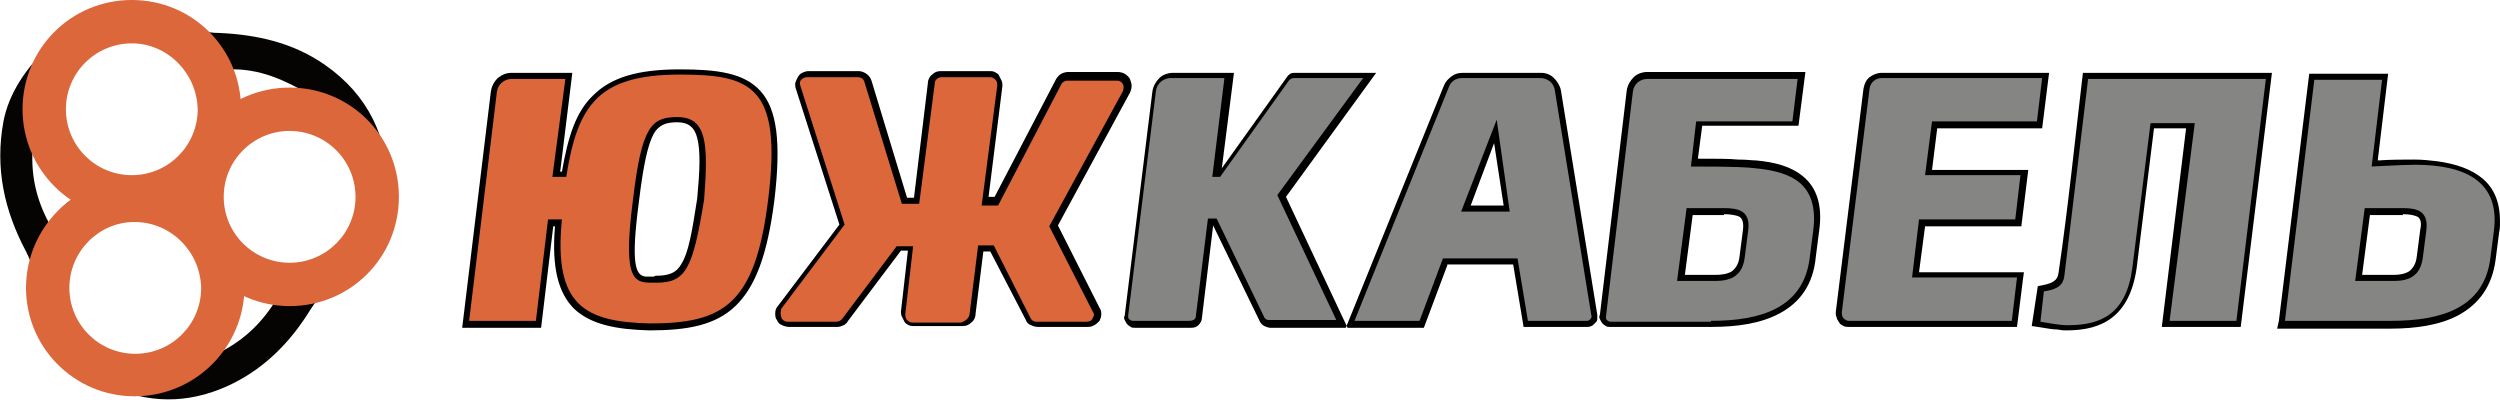
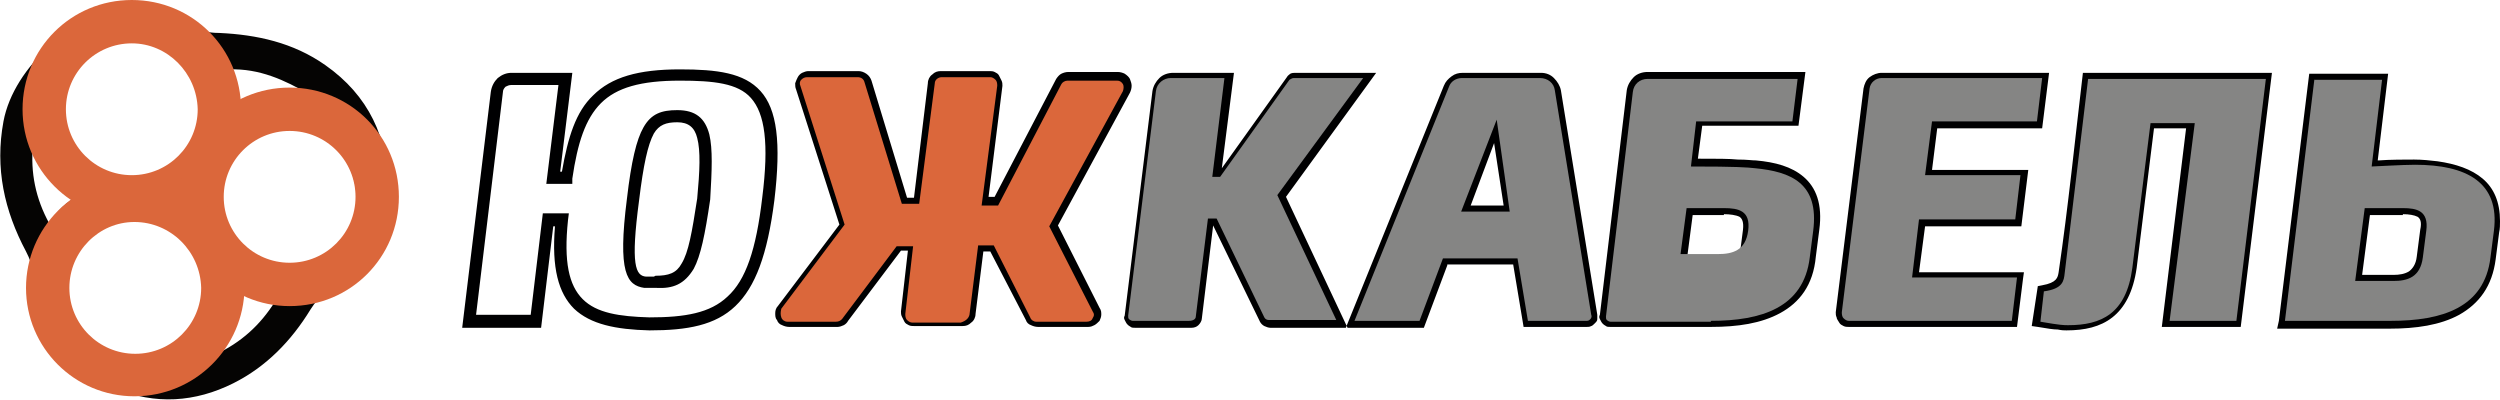
<svg xmlns="http://www.w3.org/2000/svg" version="1.1" id="Слой_1" x="0px" y="0px" viewBox="0 0 288.3 46.1" style="enable-background:new 0 0 288.3 46.1;" xml:space="preserve">
  <style type="text/css">
	.st0{fill-rule:evenodd;clip-rule:evenodd;fill:#050403;}
	.st1{fill-rule:evenodd;clip-rule:evenodd;fill:#DB673B;}
	.st2{fill-rule:evenodd;clip-rule:evenodd;fill:#000001;}
	.st3{fill-rule:evenodd;clip-rule:evenodd;fill:#858584;}
</style>
  <path class="st0" d="M35.7,10.9c-2.9-1.7-5.8-3-9.2-2.9c0.8,1.2,1,2.8,1,3.7C29.9,10.7,32.2,10.4,35.7,10.9L35.7,10.9z M24.8,40.9  c3-1.4,5.2-3.4,6.9-6.1c-1.5-0.1-2.8-0.6-3.8-1.2C27.7,35.2,26.6,38.6,24.8,40.9L24.8,40.9z M8.5,22.9c-2.1-1.5-3.9-3.9-4.7-6.2  c-0.3,3.2,0.3,6.2,1.9,9.1C6.4,24.6,7.3,23.6,8.5,22.9L8.5,22.9z M7.2,32.8c0.1-4.5,3.8-8.2,8.4-8.1c5.3,0.2,8.1,3.5,8.2,8.2  c0.1,5-3.8,8.1-8.3,8.2C11.2,41.1,7.2,37.6,7.2,32.8L7.2,32.8z M41.1,22.7c-0.1-4.6-3.8-8.1-8.4-8c-4.5,0.1-8,3.8-8,8.4  c0.1,4.5,3.9,8.3,8.4,8C38.6,30.8,41.3,26.7,41.1,22.7L41.1,22.7z M15.3,21c-4,0.2-8.1-3.2-8.1-8.3c0-4.5,3.8-8.1,8.3-8.1  c4.5,0,8.3,3.8,8.2,8.2C23.7,17.8,19.4,21.4,15.3,21L15.3,21z M44.8,22c0,5.2-2.1,9.2-6.9,11.6c-0.9,0.4-1.6,1.3-2.1,2.1  c-2.2,3.6-5.1,6.6-8.9,8.5c-4.4,2.2-9,2.5-13.6,0.6c-2.1-0.9-4.1-1.7-5.8-3.3c-2.8-2.8-4.2-6.1-3.7-10.1C3.8,30.7,3.4,29.8,3,29  c-2.5-4.7-3.6-9.6-2.6-15C1.6,7.6,8.6,1.7,14.4,1c2.6-0.3,5.1,0.4,7.3,1.8c1.1,0.7,2.2,1,3.6,1c4.3,0.2,8.5,1.1,12.2,3.7  C42.5,11,44.8,15.9,44.8,22z" />
  <path class="st1" d="M15.2,5C11,5,7.6,8.4,7.6,12.6c0,4.2,3.4,7.6,7.6,7.6c4.2,0,7.6-3.4,7.6-7.6C22.7,8.4,19.3,5,15.2,5L15.2,5z   M15.2,25.2c-6.9,0-12.6-5.6-12.6-12.6C2.6,5.6,8.2,0,15.2,0s12.6,5.6,12.6,12.6C27.7,19.5,22.1,25.2,15.2,25.2z" />
  <path class="st1" d="M33.4,15.1c-4.2,0-7.6,3.4-7.6,7.6c0,4.2,3.4,7.6,7.6,7.6c4.2,0,7.6-3.4,7.6-7.6C41,18.5,37.6,15.1,33.4,15.1  L33.4,15.1z M33.4,35.3c-6.9,0-12.6-5.6-12.6-12.6s5.6-12.6,12.6-12.6S46,15.7,46,22.7S40.4,35.3,33.4,35.3z" />
  <path class="st1" d="M15.5,25.6C11.4,25.6,8,29,8,33.2c0,4.2,3.4,7.6,7.6,7.6c4.2,0,7.6-3.4,7.6-7.6C23.1,29,19.7,25.6,15.5,25.6  L15.5,25.6z M15.5,45.7C8.6,45.7,3,40.1,3,33.2c0-6.9,5.6-12.6,12.6-12.6c6.9,0,12.6,5.6,12.6,12.6C28.1,40.1,22.5,45.7,15.5,45.7z" />
  <g>
    <path class="st2" d="M64.4,9.8H59c-0.3,0-0.5,0.1-0.7,0.2c-0.2,0.2-0.3,0.4-0.3,0.6l-3.1,25.7h6.3l1.4-11.7h3l-0.1,0.8   c-0.5,4.8,0.1,7.5,1.7,9.1c1.6,1.6,4.2,2,7.7,2.1c4.1,0,7-0.5,9-2.4c2.1-1.9,3.3-5.4,4-11.4c0.8-6.3,0.3-9.7-1.3-11.5   c-1.5-1.7-4.3-2-8.2-2c-4.5,0-7.3,0.8-9.1,2.6c-1.8,1.8-2.7,4.6-3.3,8.7L66,21.2h-3L64.4,9.8L64.4,9.8z M59,8.4h7l-1.4,11.4h0.2   c0.7-4,1.6-6.9,3.6-8.8c2.1-2.1,5.2-3,10-3c4.3,0,7.4,0.4,9.3,2.5c1.9,2.1,2.4,5.9,1.6,12.6c-0.8,6.3-2.2,10-4.5,12.2   c-2.3,2.2-5.5,2.8-9.9,2.8l0,0c-3.9-0.1-6.8-0.7-8.7-2.5c-1.8-1.8-2.6-4.7-2.2-9.5h-0.2l-1.4,11.7h-9.1l3.3-27.2   C56.7,9.9,57,9.4,57.4,9C57.9,8.6,58.4,8.4,59,8.4L59,8.4z M75.7,33.2h-0.3c-0.4,0-0.8,0-1.1,0c-2-0.3-3.1-1.7-2-10.3   c0.5-4.3,1.1-6.8,1.9-8.2c0.9-1.6,2.1-2,3.9-2c2.1,0,3.2,0.9,3.7,2.8c0.4,1.7,0.3,4.1,0.1,7.5l0,0c-0.6,4.1-1.1,6.5-1.9,8   C78.9,32.8,77.6,33.3,75.7,33.2L75.7,33.2z M75.4,31.9c-0.3,0-0.6,0-0.9,0c-1.2-0.1-1.8-1.3-0.8-8.8c0.5-4.1,1-6.4,1.7-7.7   c0.6-1,1.4-1.3,2.7-1.3c1.3,0,2,0.6,2.3,1.8c0.4,1.5,0.3,3.8,0,7c-0.6,3.9-1,6.2-1.8,7.5c-0.6,1.1-1.5,1.4-3,1.4L75.4,31.9   L75.4,31.9z M111.1,36.2l1-8.6h2.9l4.4,8.7c0,0,0,0,0.1,0.1c0,0,0,0,0.1,0h5.8c0,0,0.1,0,0.1,0c0,0,0,0,0.1-0.1c0,0,0,0,0-0.1   c0,0,0,0,0-0.1L120.4,26l8.7-16c0,0,0-0.1,0-0.1c0,0,0,0,0-0.1c0,0,0,0,0-0.1c0,0,0,0-0.1,0h-5.7c0,0-0.1,0-0.1,0c0,0,0,0-0.1,0.1   l-7.5,14.3h-3.1l1.8-14.4c0,0,0,0,0-0.1c0,0,0,0,0-0.1c0,0,0,0,0,0c0,0,0,0-0.1,0h-5.6c0,0-0.1,0-0.1,0c0,0,0,0.1,0,0.1l-1.8,14.4   h-3.1L99.1,9.7c0,0,0-0.1-0.1-0.1c0,0-0.1,0-0.1,0h-5.8c0,0,0,0-0.1,0c0,0,0,0-0.1,0c0,0,0,0,0,0.1c0,0,0,0,0,0.1l5.2,16.3l-7.5,10   c0,0,0,0.1,0,0.1c0,0,0,0,0,0.1c0,0,0,0.1,0.1,0.1c0,0,0,0,0.1,0h5.6c0,0,0.1,0,0.1,0c0,0,0,0,0,0l6.5-8.7h3.1l-1,8.6   c0,0,0,0,0,0.1c0,0,0,0,0,0.1c0,0,0,0,0,0c0,0,0,0,0.1,0h5.6C111,36.3,111,36.3,111.1,36.2C111.1,36.3,111.1,36.3,111.1,36.2   L111.1,36.2z M113.4,29h0.8l4.1,7.9c0.1,0.3,0.3,0.5,0.6,0.6c0.2,0.1,0.5,0.2,0.8,0.2h5.8c0.3,0,0.5-0.1,0.7-0.2   c0.2-0.1,0.4-0.3,0.6-0.5c0.1-0.2,0.2-0.5,0.2-0.7c0-0.3,0-0.5-0.2-0.8L122,26l8.3-15.3c0.1-0.2,0.2-0.5,0.2-0.8   c0-0.3-0.1-0.5-0.2-0.8c-0.1-0.2-0.3-0.4-0.6-0.6c-0.2-0.1-0.5-0.2-0.8-0.2h-5.7c-0.3,0-0.6,0.1-0.8,0.2c-0.2,0.1-0.4,0.3-0.6,0.6   l-7.1,13.6h-0.7l1.6-12.8c0-0.2,0-0.4-0.1-0.6c-0.1-0.2-0.2-0.4-0.3-0.6c-0.1-0.2-0.3-0.3-0.5-0.4c-0.2-0.1-0.4-0.1-0.6-0.1h-5.6   c-0.4,0-0.7,0.1-1,0.4c-0.3,0.2-0.5,0.6-0.5,1l-1.6,13.2h-0.8l-4.1-13.5c-0.1-0.3-0.3-0.6-0.6-0.8c-0.3-0.2-0.6-0.3-0.9-0.3h-5.8   c-0.2,0-0.5,0.1-0.7,0.2c-0.2,0.1-0.4,0.3-0.5,0.5c-0.1,0.2-0.2,0.4-0.3,0.7c0,0.2,0,0.5,0.1,0.7l5,15.6l-7.1,9.4   c-0.2,0.2-0.3,0.5-0.3,0.8c0,0.3,0,0.6,0.2,0.8c0.1,0.3,0.3,0.5,0.6,0.6c0.2,0.1,0.5,0.2,0.8,0.2h5.6c0.2,0,0.5-0.1,0.7-0.2   c0.2-0.1,0.4-0.3,0.5-0.5l6.1-8.1h0.8l-0.8,7c0,0.2,0,0.4,0.1,0.6c0.1,0.2,0.2,0.4,0.3,0.6c0.1,0.2,0.3,0.3,0.5,0.4   c0.2,0.1,0.4,0.1,0.6,0.1h5.6c0.4,0,0.7-0.1,1-0.4c0.3-0.2,0.5-0.6,0.5-1L113.4,29L113.4,29z M137.2,36.3l1.4-11.8h2.1l5.7,11.8   h6.6l-6.5-13.8l9.3-12.7h-6.5l-8.2,11.4h-2.1l1.4-11.4h-5.4c-0.3,0-0.5,0.1-0.7,0.2c-0.2,0.2-0.3,0.4-0.3,0.6L131,36.3H137.2   L137.2,36.3z M139.9,26l-1.3,10.7c0,0.3-0.2,0.6-0.4,0.8c-0.2,0.2-0.5,0.3-0.8,0.3h-6.5c-0.2,0-0.4,0-0.5-0.1   c-0.2-0.1-0.3-0.2-0.4-0.3c-0.1-0.1-0.2-0.3-0.3-0.5c-0.1-0.2-0.1-0.3,0-0.5l3.2-25.9c0.1-0.6,0.4-1.1,0.8-1.5   c0.4-0.4,1-0.6,1.6-0.6h7l-1.4,11l7.5-10.5c0.1-0.2,0.3-0.3,0.4-0.4c0.2-0.1,0.4-0.1,0.6-0.1h9.3l-10.4,14.3l7.1,15.1h-8.9   c-0.2,0-0.5-0.1-0.7-0.2c-0.2-0.1-0.4-0.3-0.5-0.5L139.9,26L139.9,26z M163.2,36.3l2.7-7.2h9.7l1.2,7.2h6l-4.2-25.8   c0-0.2-0.2-0.4-0.3-0.6c-0.2-0.1-0.4-0.2-0.6-0.2h-9c-0.2,0-0.4,0.1-0.6,0.2c-0.2,0.1-0.3,0.3-0.4,0.4l-10.5,26H163.2L163.2,36.3z    M166.9,30.6l-2.7,7.2h-9l11.3-27.9c0.2-0.5,0.5-0.8,0.9-1.1c0.4-0.3,0.8-0.4,1.3-0.4h9c0.6,0,1.1,0.2,1.5,0.6   c0.4,0.4,0.7,0.9,0.8,1.4l4.2,25.9c0,0.2,0,0.4,0,0.5c0,0.2-0.1,0.3-0.3,0.5c-0.1,0.1-0.3,0.3-0.4,0.3c-0.2,0.1-0.3,0.1-0.5,0.1   h-7.3l-1.2-7.2H166.9L166.9,30.6z M173.3,13.7l1.7,11.4h-7.4l5.4-14L173.3,13.7L173.3,13.7z M173.4,23.7h-3.8l2.7-7.2L173.4,23.7   L173.4,23.7z M197.3,36.3c2.8,0,5.4-0.4,7.3-1.4c1.8-1,3.1-2.7,3.4-5.3l0.4-3.1c0.3-2.5-0.2-4-1.3-4.9c-1.1-1-2.8-1.3-4.7-1.5   c-0.4,0-0.9-0.1-2-0.1c-1,0-2.6,0-5.3,0h-0.8l0.8-6.6h11.1l0.4-3.5H190c-0.3,0-0.5,0.1-0.7,0.2c-0.2,0.2-0.3,0.4-0.3,0.6l-3.1,25.7   H197.3L197.3,36.3z M205.3,36.1c-2.2,1.2-4.9,1.6-8,1.6h-11.6c-0.2,0-0.4,0-0.5-0.1c-0.2-0.1-0.3-0.2-0.4-0.3   c-0.1-0.1-0.2-0.3-0.3-0.5c-0.1-0.2-0.1-0.3,0-0.5l3.1-25.9c0.1-0.6,0.4-1.1,0.8-1.5c0.4-0.4,1-0.6,1.6-0.6h18.2l-0.8,6.2h-11.1   l-0.5,3.8c2.2,0,3.6,0,4.6,0.1c1.1,0,1.6,0.1,2.1,0.1h0c2.2,0.2,4.1,0.7,5.5,1.9c1.4,1.2,2.2,3.1,1.8,6.1l-0.4,3.1   C209.1,32.9,207.5,34.9,205.3,36.1L205.3,36.1z M194.5,23.3h4.3c1,0,1.9,0.1,2.5,0.5c0.7,0.5,1.2,1.3,1,2.8l-0.4,3.1   c-0.2,1.4-0.8,2.2-1.6,2.7c-0.8,0.5-1.7,0.6-2.6,0.6h-5.1l1.2-9.7H194.5L194.5,23.3z M198.8,24.7c0.7,0,1.4,0.1,1.8,0.3   c0.3,0.2,0.5,0.6,0.4,1.5l-0.4,3.1c-0.1,0.9-0.5,1.4-0.9,1.7c-0.5,0.3-1.2,0.4-1.9,0.4h-3.5l0.9-6.9H198.8L198.8,24.7z M231.4,36.3   l0.4-3.6h-12.1l1-8.1h11.1l0.5-3.7h-11.1l0.9-7.6h12.1l0.5-3.6H217c-0.2,0-0.3,0.1-0.5,0.2c-0.1,0.1-0.2,0.3-0.2,0.4l-3.2,25.8   c0,0,0,0,0,0.1c0,0,0,0,0,0.1c0,0,0,0,0,0c0,0,0,0,0.1,0H231.4L231.4,36.3z M233.3,32.1l-0.7,5.6h-19.4c-0.2,0-0.4,0-0.6-0.1   c-0.2-0.1-0.4-0.2-0.5-0.4c-0.1-0.2-0.3-0.4-0.3-0.6c-0.1-0.2-0.1-0.4-0.1-0.6l3.2-25.8c0.1-0.5,0.3-1,0.7-1.3   c0.4-0.3,0.9-0.5,1.4-0.5h19.3l-0.8,6.4h-12.1l-0.6,4.8h11.1l-0.8,6.5h-11.1l-0.7,5.3h12.1L233.3,32.1L233.3,32.1z M238.8,31.6   L238.8,31.6c-0.2,1.1-0.3,2.1-2.5,2.6l-0.3,2.3c0.7,0.1,1.2,0.2,1.6,0.2c0.4,0,0.6,0,0.9,0c1.7,0,3.3-0.3,4.4-1.2   c1.1-0.9,1.9-2.4,2.3-4.8l2.1-17.3h6.5L251,36.3h6.3l3.2-26.5h-19.1L238.8,31.6L238.8,31.6z M237.4,31.4c1.1-7.5,1.9-15.4,2.8-23   H262l-3.6,29.3h-9.1l2.8-22.9h-3.7l-2,16.1c-0.4,2.8-1.4,4.6-2.8,5.7c-1.4,1.1-3.2,1.5-5.3,1.5c-0.3,0-0.5,0-1-0.1   c-0.5,0-1.1-0.1-2.3-0.3l-0.7-0.1L235,33l0.5-0.1C237.2,32.6,237.3,32,237.4,31.4L237.4,31.4z M267.5,9.8l-3.2,26.5h11.4   c2.8,0,5.4-0.4,7.3-1.4c1.9-1,3.1-2.7,3.4-5.3l0.4-3.1c0.1-0.4,0.1-0.8,0.1-1.2c0-1.7-0.6-2.9-1.5-3.8c-1-0.9-2.6-1.4-4.4-1.7   c-0.8-0.1-1.6-0.1-2.6-0.1c-1,0-3,0.1-4.1,0.1l-0.9,0h-0.8l1.2-10H267.5L267.5,9.8z M262.8,37l3.5-28.5h9.1l-1.2,10l0.1,0   c1.2-0.1,3.2-0.1,4.1-0.1c0.9,0,1.9,0.1,2.7,0.2c2.1,0.3,3.9,0.9,5.2,2c1.3,1.1,2,2.7,2,4.9c0,0.4,0,0.9-0.1,1.3l-0.4,3.1   c-0.4,3.1-1.9,5.1-4.2,6.4c-2.2,1.2-5,1.6-8,1.6h-13L262.8,37L262.8,37z M272.7,23.3h4.4c0.9,0,1.8,0.1,2.5,0.6   c0.7,0.5,1.1,1.3,0.9,2.8l-0.4,3.1c-0.2,1.4-0.8,2.2-1.5,2.7c-0.8,0.5-1.6,0.6-2.5,0.6h-5.2l1.2-9.7H272.7L272.7,23.3z M277.1,24.7   c0.7,0,1.3,0.1,1.7,0.3c0.3,0.2,0.5,0.6,0.3,1.5l-0.4,3.1c-0.1,0.9-0.5,1.4-0.9,1.7c-0.5,0.3-1.1,0.4-1.8,0.4h-3.6l0.9-6.9H277.1z" />
    <path class="st3" d="M266.9,9.1L263.5,37h12.2c5.9,0,10.8-1.5,11.5-7.3l0.4-3.1c0.7-5.6-3.2-7.6-9.1-7.6c-1.4,0-4.8,0.2-5,0.2   l1.2-10H266.9L266.9,9.1z M272.7,24h4.4c1.6,0,3,0.3,2.7,2.6l-0.4,3.1c-0.3,2.3-1.8,2.7-3.4,2.7h-4.4L272.7,24z" />
    <path class="st3" d="M238.1,31.5c-0.1,0.9-0.2,1.8-2.4,2.1l-0.4,3.5c2.3,0.4,2.7,0.4,3.2,0.4c3.8,0,6.7-1.3,7.4-6.6l2.1-16.7h5.1   L250.2,37h7.7l3.4-27.9h-20.5L238.1,31.5z" />
    <path class="st3" d="M232,37l0.6-5h-12.1l0.8-6.7h11.1l0.6-5.1H222l0.8-6.2h12.1l0.6-5H217c-0.7,0-1.3,0.5-1.4,1.2l-3.2,25.8   c0,0.2,0,0.5,0.2,0.7c0.2,0.2,0.4,0.3,0.6,0.3H232z" />
-     <path class="st3" d="M197.3,37c5.8,0,10.7-1.5,11.4-7.3l0.4-3.1c0.7-5.5-2.6-6.8-6.7-7.2c-0.9-0.1-2.1-0.2-7.4-0.2l0.6-5.2h11.1   l0.6-4.9H190c-0.9,0-1.6,0.6-1.7,1.5l-3.1,25.9c0,0.2,0,0.3,0.1,0.4c0.1,0.1,0.3,0.2,0.4,0.2H197.3L197.3,37z M194.5,24h4.3   c1.7,0,3.1,0.3,2.8,2.6l-0.4,3.1c-0.3,2.3-1.8,2.7-3.5,2.7h-4.3L194.5,24z" />
+     <path class="st3" d="M197.3,37c5.8,0,10.7-1.5,11.4-7.3l0.4-3.1c0.7-5.5-2.6-6.8-6.7-7.2c-0.9-0.1-2.1-0.2-7.4-0.2l0.6-5.2h11.1   l0.6-4.9H190c-0.9,0-1.6,0.6-1.7,1.5l-3.1,25.9c0,0.2,0,0.3,0.1,0.4c0.1,0.1,0.3,0.2,0.4,0.2H197.3L197.3,37z M194.5,24h4.3   c1.7,0,3.1,0.3,2.8,2.6c-0.3,2.3-1.8,2.7-3.5,2.7h-4.3L194.5,24z" />
    <path class="st3" d="M163.7,37l2.7-7.2h8.6l1.2,7.2h6.8c0.2,0,0.3-0.1,0.4-0.2c0.1-0.1,0.2-0.3,0.1-0.5l-4.2-25.9   c-0.1-0.8-0.8-1.4-1.7-1.4h-9c-0.7,0-1.3,0.4-1.5,1L156.2,37H163.7L163.7,37z M172.6,13.8l1.5,10.6h-5.6L172.6,13.8z" />
    <path class="st3" d="M137.9,36.5l1.4-11.3h1l5.5,11.4c0.1,0.2,0.3,0.3,0.5,0.3h7.8l-6.8-14.4l9.9-13.5h-8c-0.2,0-0.3,0.1-0.5,0.2   l-8,11.2h-0.9l1.4-11.4h-6.2c-0.8,0-1.6,0.6-1.7,1.5l-3.2,25.9c0,0.2,0,0.3,0.1,0.4c0.1,0.1,0.3,0.2,0.4,0.2h6.5   C137.6,37,137.9,36.8,137.9,36.5z" />
    <path class="st1" d="M111.8,36.3l1-8h1.8l4.2,8.3c0.1,0.3,0.4,0.5,0.7,0.5h5.8c0.3,0,0.6-0.1,0.7-0.4c0.2-0.3,0.2-0.5,0-0.8l-5-9.8   l8.5-15.6c0.1-0.3,0.1-0.6,0-0.8c-0.2-0.3-0.4-0.4-0.7-0.4h-5.7c-0.3,0-0.6,0.2-0.7,0.4l-7.3,14h-1.9L115,9.9c0-0.2,0-0.5-0.2-0.7   c-0.2-0.2-0.4-0.3-0.6-0.3h-5.6c-0.4,0-0.8,0.3-0.8,0.7L106,23.5h-2l-4.3-14c-0.1-0.4-0.4-0.6-0.8-0.6h-5.8c-0.3,0-0.5,0.1-0.7,0.3   c-0.2,0.2-0.2,0.5-0.1,0.7l5.1,16l-7.3,9.7C90,36,90,36.3,90.1,36.6c0.1,0.3,0.4,0.5,0.7,0.5h5.6c0.3,0,0.5-0.1,0.7-0.3l6.3-8.4   h1.9l-0.9,7.8c0,0.2,0,0.5,0.2,0.7c0.2,0.2,0.4,0.3,0.6,0.3h5.6C111.4,37,111.7,36.7,111.8,36.3z" />
-     <path class="st1" d="M65.2,9.1H59c-0.8,0-1.6,0.6-1.7,1.5L54.1,37h7.7l1.4-11.7h1.6c-1,10,2.7,11.8,10.1,12   c8.5,0,12.2-2.1,13.7-14.4c1.6-13-2-14.3-10.2-14.3c-9.4,0-11.8,3.5-13.1,11.8h-1.6L65.2,9.1L65.2,9.1z M75.7,32.6   c-2.4,0-4,0.4-2.7-9.6c1-8.4,2.1-9.5,5.1-9.5c3.4,0,3.6,3,3.1,9.5C79.9,31,79.1,32.6,75.7,32.6z" />
  </g>
</svg>